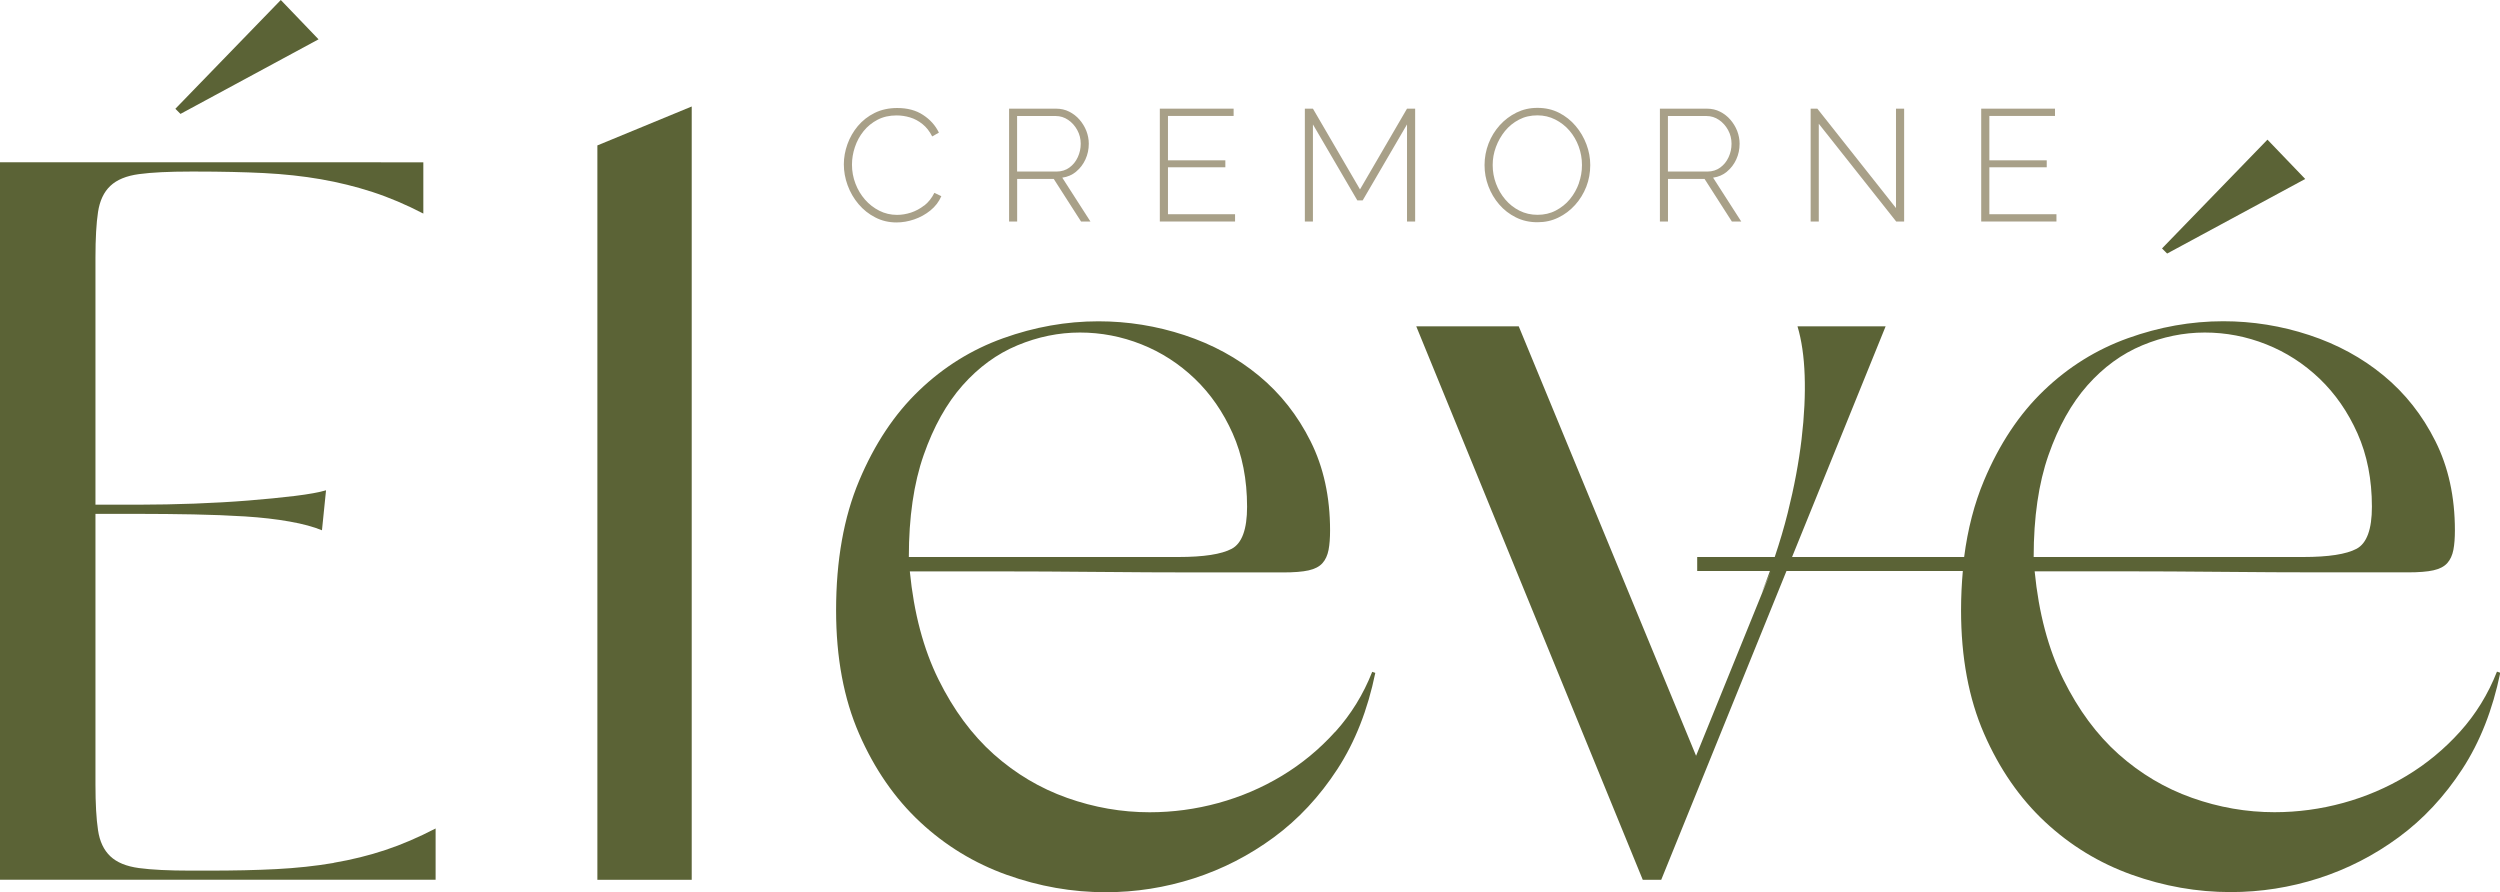
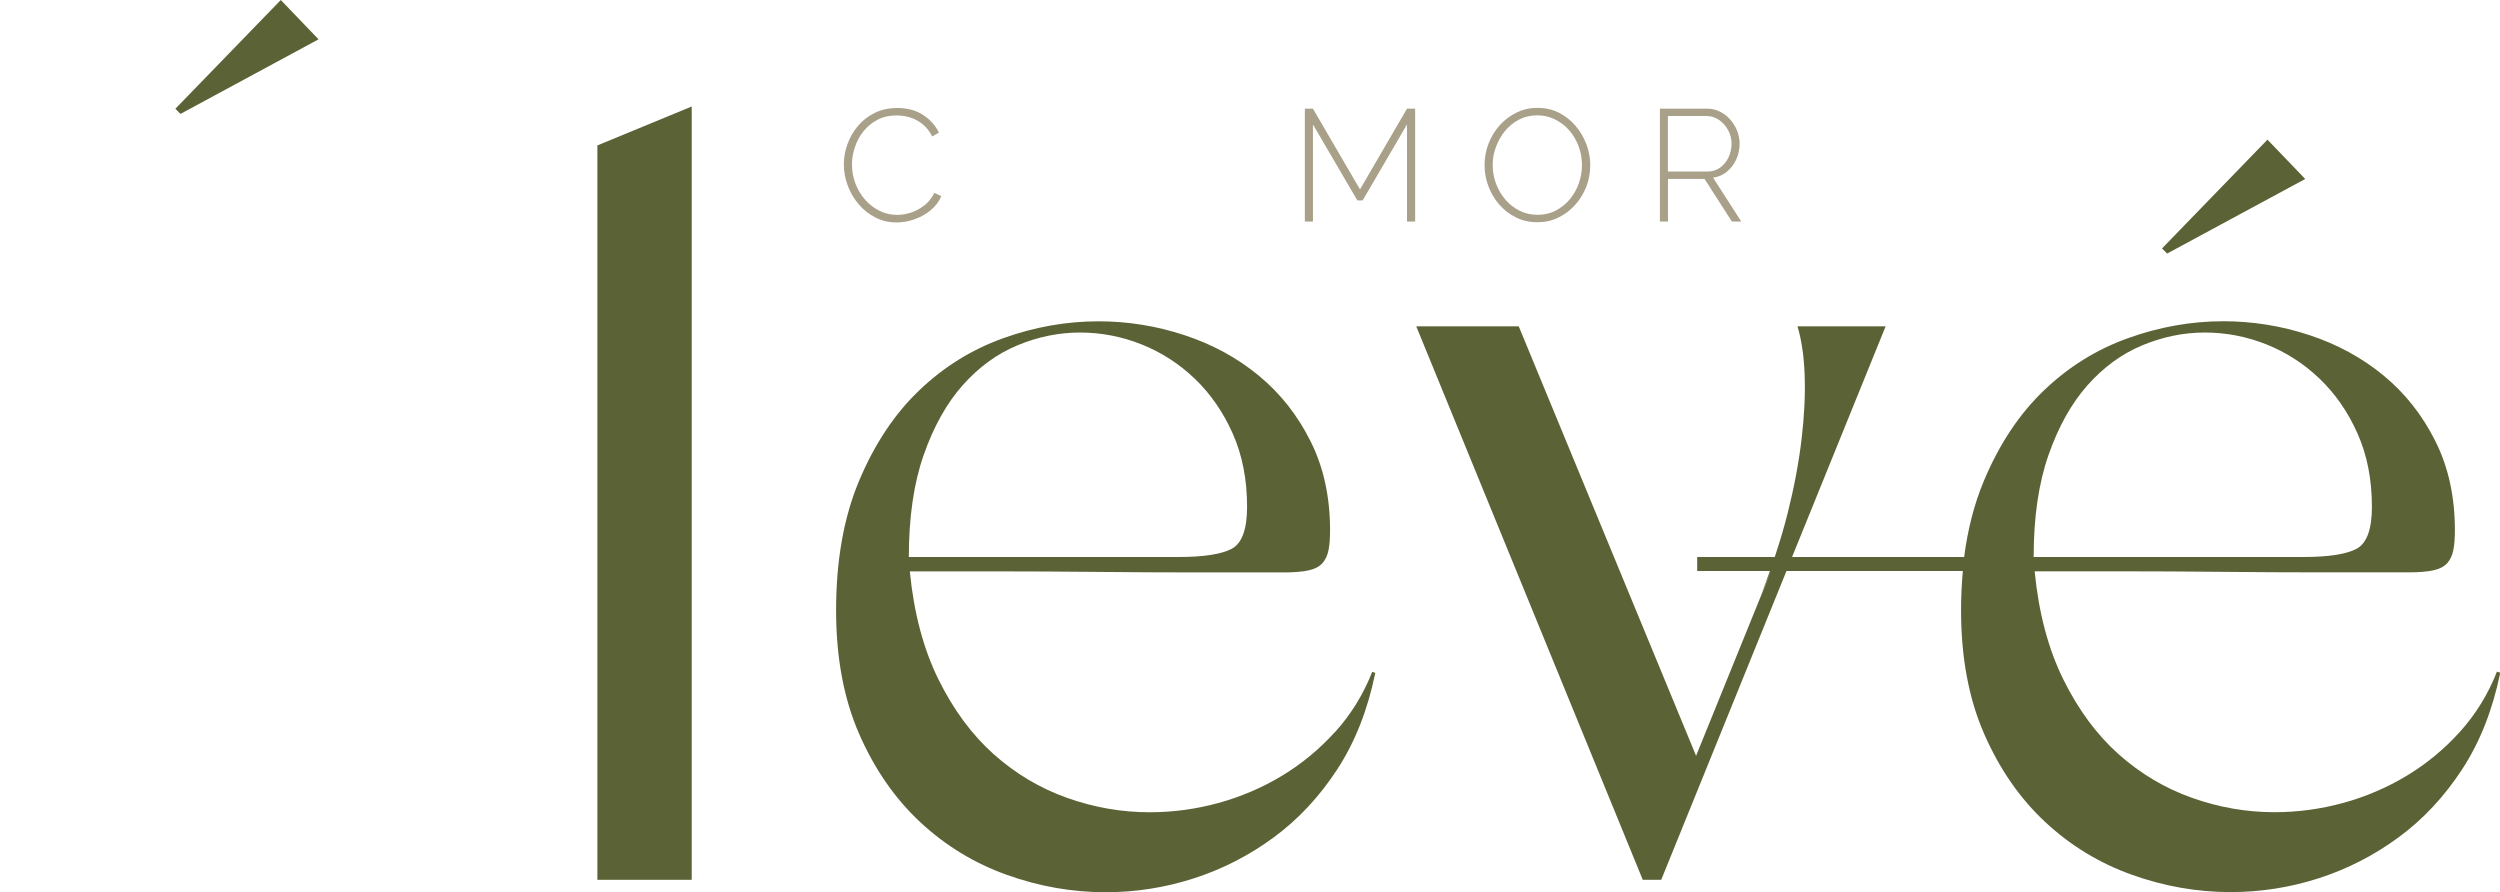
<svg xmlns="http://www.w3.org/2000/svg" id="Layer_1" data-name="Layer 1" viewBox="0 0 380.79 135.89">
  <defs>
    <style>
      .cls-1 {
        fill: #a8a088;
      }

      .cls-2 {
        fill: #5b6336;
      }
    </style>
  </defs>
  <g>
    <path class="cls-1" d="M140.78,31.29c-.63.49-1.3.85-2.02,1.09-.72.23-1.42.35-2.12.35-.97,0-1.87-.21-2.7-.63-.83-.42-1.56-.98-2.18-1.69-.62-.71-1.11-1.52-1.46-2.44-.35-.91-.53-1.88-.53-2.89,0-.91.15-1.8.45-2.69.3-.89.74-1.7,1.32-2.42.58-.72,1.3-1.3,2.14-1.74.85-.44,1.81-.65,2.89-.65.68,0,1.36.1,2.03.3.68.2,1.31.54,1.9,1.01.59.47,1.09,1.1,1.49,1.89l1.02-.58c-.53-1.1-1.34-2-2.42-2.7-1.08-.71-2.39-1.05-3.92-1.05-1.29,0-2.44.25-3.45.75-1.01.5-1.86,1.17-2.56,2-.69.83-1.22,1.75-1.58,2.76-.36,1.01-.55,2.03-.55,3.06,0,1.08.19,2.15.58,3.21s.94,2.01,1.66,2.86c.72.85,1.57,1.53,2.56,2.03.98.51,2.06.76,3.22.76.89,0,1.78-.15,2.69-.46.9-.31,1.73-.76,2.47-1.36.74-.6,1.3-1.32,1.67-2.18l-1.06-.51c-.39.79-.9,1.43-1.53,1.93Z" />
-     <path class="cls-1" d="M163.91,26.14c.61-.5,1.08-1.12,1.42-1.86.34-.74.51-1.54.51-2.4,0-.66-.13-1.31-.37-1.94-.25-.63-.6-1.2-1.04-1.71s-.97-.92-1.57-1.22c-.6-.31-1.28-.46-2.02-.46h-7.14v17.19h1.23v-6.49h5.57l4.16,6.49h1.43l-4.29-6.68c.81-.11,1.52-.42,2.12-.92ZM154.92,26.12v-8.45h5.86c.71,0,1.35.2,1.93.6s1.03.91,1.38,1.55c.35.64.52,1.33.52,2.07s-.15,1.41-.45,2.06c-.3.65-.72,1.17-1.27,1.57s-1.2.61-1.94.61h-6.03Z" />
-     <polygon class="cls-1" points="177.9 25.48 186.64 25.48 186.64 24.42 177.9 24.42 177.9 17.66 187.9 17.66 187.9 16.55 176.66 16.55 176.66 33.74 188.12 33.74 188.12 32.63 177.9 32.63 177.9 25.48" />
    <polygon class="cls-1" points="207.15 28.85 199.98 16.55 198.75 16.55 198.75 33.74 199.98 33.74 199.98 18.95 206.74 30.52 207.56 30.52 214.31 18.95 214.31 33.74 215.55 33.74 215.55 16.55 214.31 16.55 207.15 28.85" />
    <path class="cls-1" d="M240,19.19c-.71-.84-1.55-1.51-2.53-2.01-.98-.5-2.07-.75-3.28-.75s-2.21.24-3.19.71c-.97.48-1.83,1.12-2.57,1.94-.73.82-1.3,1.74-1.7,2.78-.4,1.04-.61,2.14-.61,3.28s.19,2.17.58,3.21c.39,1.04.94,1.97,1.65,2.79.71.83,1.56,1.48,2.54,1.97.98.49,2.07.74,3.27.74s2.21-.23,3.18-.7c.98-.47,1.83-1.11,2.57-1.93.73-.81,1.3-1.74,1.71-2.78.4-1.04.6-2.14.6-3.3,0-1.06-.19-2.12-.58-3.15-.39-1.03-.93-1.97-1.65-2.81ZM240.5,27.89c-.32.9-.77,1.71-1.37,2.44-.6.73-1.32,1.3-2.16,1.74s-1.77.65-2.78.65-1.92-.21-2.75-.63c-.83-.42-1.55-.98-2.15-1.69-.61-.71-1.08-1.52-1.42-2.42-.34-.9-.51-1.85-.51-2.83s.16-1.85.49-2.75c.33-.9.79-1.71,1.38-2.44.59-.72,1.3-1.3,2.14-1.74.84-.44,1.77-.65,2.81-.65.97,0,1.87.21,2.7.63.83.42,1.56.98,2.17,1.69.61.71,1.08,1.52,1.41,2.42.33.9.5,1.85.5,2.83s-.16,1.85-.47,2.75Z" />
    <path class="cls-1" d="M263.04,26.14c.61-.5,1.08-1.12,1.42-1.86.34-.74.51-1.54.51-2.4,0-.66-.13-1.31-.37-1.94-.25-.63-.6-1.2-1.04-1.71s-.97-.92-1.57-1.22c-.6-.31-1.28-.46-2.02-.46h-7.14v17.19h1.23v-6.49h5.57l4.16,6.49h1.43l-4.29-6.68c.81-.11,1.52-.42,2.12-.92ZM254.05,26.12v-8.45h5.86c.71,0,1.35.2,1.93.6s1.03.91,1.38,1.55c.35.64.52,1.33.52,2.07s-.15,1.41-.45,2.06c-.3.65-.72,1.17-1.27,1.57s-1.2.61-1.94.61h-6.03Z" />
-     <polygon class="cls-1" points="288.79 31.69 276.81 16.55 275.79 16.55 275.79 33.74 277.03 33.74 277.03 18.85 288.82 33.74 290.03 33.74 290.03 16.55 288.79 16.55 288.79 31.69" />
-     <polygon class="cls-1" points="303.01 32.63 303.01 25.48 311.75 25.48 311.75 24.42 303.01 24.42 303.01 17.66 313.01 17.66 313.01 16.55 301.77 16.55 301.77 33.74 313.23 33.74 313.23 32.63 303.01 32.63" />
  </g>
  <g>
-     <path class="cls-2" d="M50.82,131.44c-2.76.47-5.67.78-8.74.94-3.07.16-6.53.23-10.38.23h-2.65c-3.33,0-5.96-.13-7.88-.39-1.93-.26-3.38-.86-4.37-1.8-.99-.94-1.62-2.26-1.87-3.98-.26-1.72-.39-4.03-.39-6.95v-41.22h6.71c2.71,0,5.44.03,8.2.08,2.76.05,5.39.16,7.88.31,2.5.16,4.76.42,6.79.78s3.67.81,4.92,1.33l.62-6.09c-1.04.31-2.63.6-4.76.86-2.13.26-4.5.49-7.1.7-2.6.21-5.33.36-8.2.47-2.86.1-5.65.16-8.35.16h-6.71v-37.62c0-2.91.13-5.23.39-6.95.26-1.72.88-3.04,1.87-3.98.99-.94,2.44-1.54,4.37-1.8,1.93-.26,4.55-.39,7.88-.39h.78c3.85,0,7.31.08,10.38.23,3.07.16,5.96.47,8.66.94s5.33,1.12,7.88,1.95c2.55.83,5.13,1.93,7.73,3.28v-7.81H0v109.28h66.35v-7.81c-2.6,1.35-5.15,2.45-7.65,3.28-2.5.83-5.13,1.48-7.88,1.95Z" />
    <polygon class="cls-2" points="90.99 134.01 105.36 134.01 105.36 16.22 90.99 22.15 90.99 134.01" />
    <path class="cls-2" d="M203.37,111.46c-2.39,2.65-5.1,4.89-8.12,6.71-3.02,1.82-6.25,3.2-9.68,4.14-3.43.94-6.92,1.41-10.46,1.41-4.27,0-8.46-.73-12.57-2.19-4.11-1.46-7.83-3.67-11.16-6.63-3.33-2.97-6.14-6.77-8.43-11.4-2.29-4.63-3.75-10.12-4.37-16.47h13.11c5,0,10.12.03,15.38.08,5.26.05,10.36.08,15.3.08h13.04c1.66,0,2.97-.1,3.9-.31.94-.21,1.64-.57,2.11-1.09.47-.52.78-1.2.94-2.03.16-.83.23-1.82.23-2.97,0-5.1-.99-9.63-2.97-13.58-1.98-3.96-4.61-7.29-7.88-9.99-3.28-2.71-7.05-4.76-11.32-6.17-4.27-1.41-8.64-2.11-13.11-2.11-4.89,0-9.73.86-14.52,2.58-4.79,1.72-9.06,4.37-12.8,7.96-3.75,3.59-6.79,8.17-9.13,13.74-2.34,5.57-3.51,12.15-3.51,19.75,0,7.18,1.17,13.45,3.51,18.81,2.34,5.36,5.44,9.84,9.29,13.43,3.85,3.59,8.25,6.27,13.19,8.04,4.94,1.77,9.97,2.65,15.07,2.65,4.58,0,9.05-.7,13.43-2.11,4.37-1.41,8.43-3.49,12.18-6.25,3.75-2.76,6.97-6.22,9.68-10.38,2.71-4.16,4.63-9.06,5.78-14.67l-.47-.16c-1.35,3.43-3.23,6.48-5.62,9.13ZM140.69,69.31c1.51-4.32,3.49-7.86,5.93-10.62,2.45-2.76,5.23-4.79,8.35-6.09,3.12-1.3,6.3-1.95,9.52-1.95s6.35.6,9.37,1.8c3.02,1.2,5.72,2.94,8.12,5.23,2.39,2.29,4.32,5.07,5.78,8.35,1.46,3.28,2.19,7,2.19,11.16,0,3.43-.78,5.57-2.34,6.4-1.56.83-4.27,1.25-8.12,1.25h-41.06c0-6.04.75-11.22,2.26-15.53Z" />
    <polygon class="cls-2" points="48.52 5.99 42.77 0 26.71 16.57 27.49 17.35 48.52 5.99" />
    <polygon class="cls-2" points="351.12 27.26 345.37 21.27 329.31 37.84 330.09 38.62 351.12 27.26" />
    <path class="cls-2" d="M380.32,102.32c-1.35,3.43-3.23,6.48-5.62,9.13-2.39,2.65-5.1,4.89-8.12,6.71-3.02,1.82-6.25,3.2-9.68,4.14-3.43.94-6.92,1.41-10.46,1.41-4.27,0-8.46-.73-12.57-2.19-4.11-1.46-7.83-3.67-11.16-6.63-3.33-2.97-6.14-6.77-8.43-11.4-2.29-4.63-3.75-10.12-4.37-16.47h13.11c5,0,10.12.03,15.38.08,5.26.05,10.36.08,15.3.08h13.04c1.66,0,2.97-.1,3.9-.31.94-.21,1.64-.57,2.11-1.09.47-.52.78-1.2.94-2.03.16-.83.23-1.82.23-2.97,0-5.1-.99-9.63-2.97-13.58-1.98-3.96-4.61-7.29-7.88-9.99-3.28-2.71-7.05-4.76-11.32-6.17-4.27-1.41-8.64-2.11-13.11-2.11-4.89,0-9.73.86-14.52,2.58-4.79,1.72-9.06,4.37-12.8,7.96-3.75,3.59-6.79,8.17-9.13,13.74-1.46,3.48-2.47,7.36-3.02,11.63h-26.21l14.25-35.13h-13.42c.62,2.08.99,4.58,1.09,7.49.1,2.91-.05,6.14-.47,9.68-.42,3.54-1.12,7.29-2.11,11.24-.55,2.21-1.22,4.45-1.98,6.72h-11.81v2.13h11.08c-.4,1.1-.82,2.21-1.26,3.33l1.41-3.28-11.4,28.1-27.01-65.41h-15.61l34.5,84.3h2.81l19.08-47.04h26.86c-.17,1.92-.27,3.91-.27,5.98,0,7.18,1.17,13.45,3.51,18.81,2.34,5.36,5.44,9.84,9.29,13.43,3.85,3.59,8.25,6.27,13.19,8.04,4.94,1.77,9.97,2.65,15.07,2.65,4.58,0,9.05-.7,13.43-2.11,4.37-1.41,8.43-3.49,12.18-6.25,3.75-2.76,6.97-6.22,9.68-10.38,2.71-4.16,4.63-9.06,5.78-14.67l-.47-.16ZM312.02,69.31c1.51-4.32,3.49-7.86,5.93-10.62,2.45-2.76,5.23-4.79,8.35-6.09,3.12-1.3,6.3-1.95,9.52-1.95s6.35.6,9.37,1.8c3.02,1.2,5.72,2.94,8.12,5.23,2.39,2.29,4.32,5.07,5.78,8.35,1.46,3.28,2.19,7,2.19,11.16,0,3.43-.78,5.57-2.34,6.4-1.56.83-4.27,1.25-8.12,1.25h-41.06c0-6.04.75-11.22,2.26-15.53Z" />
  </g>
</svg>